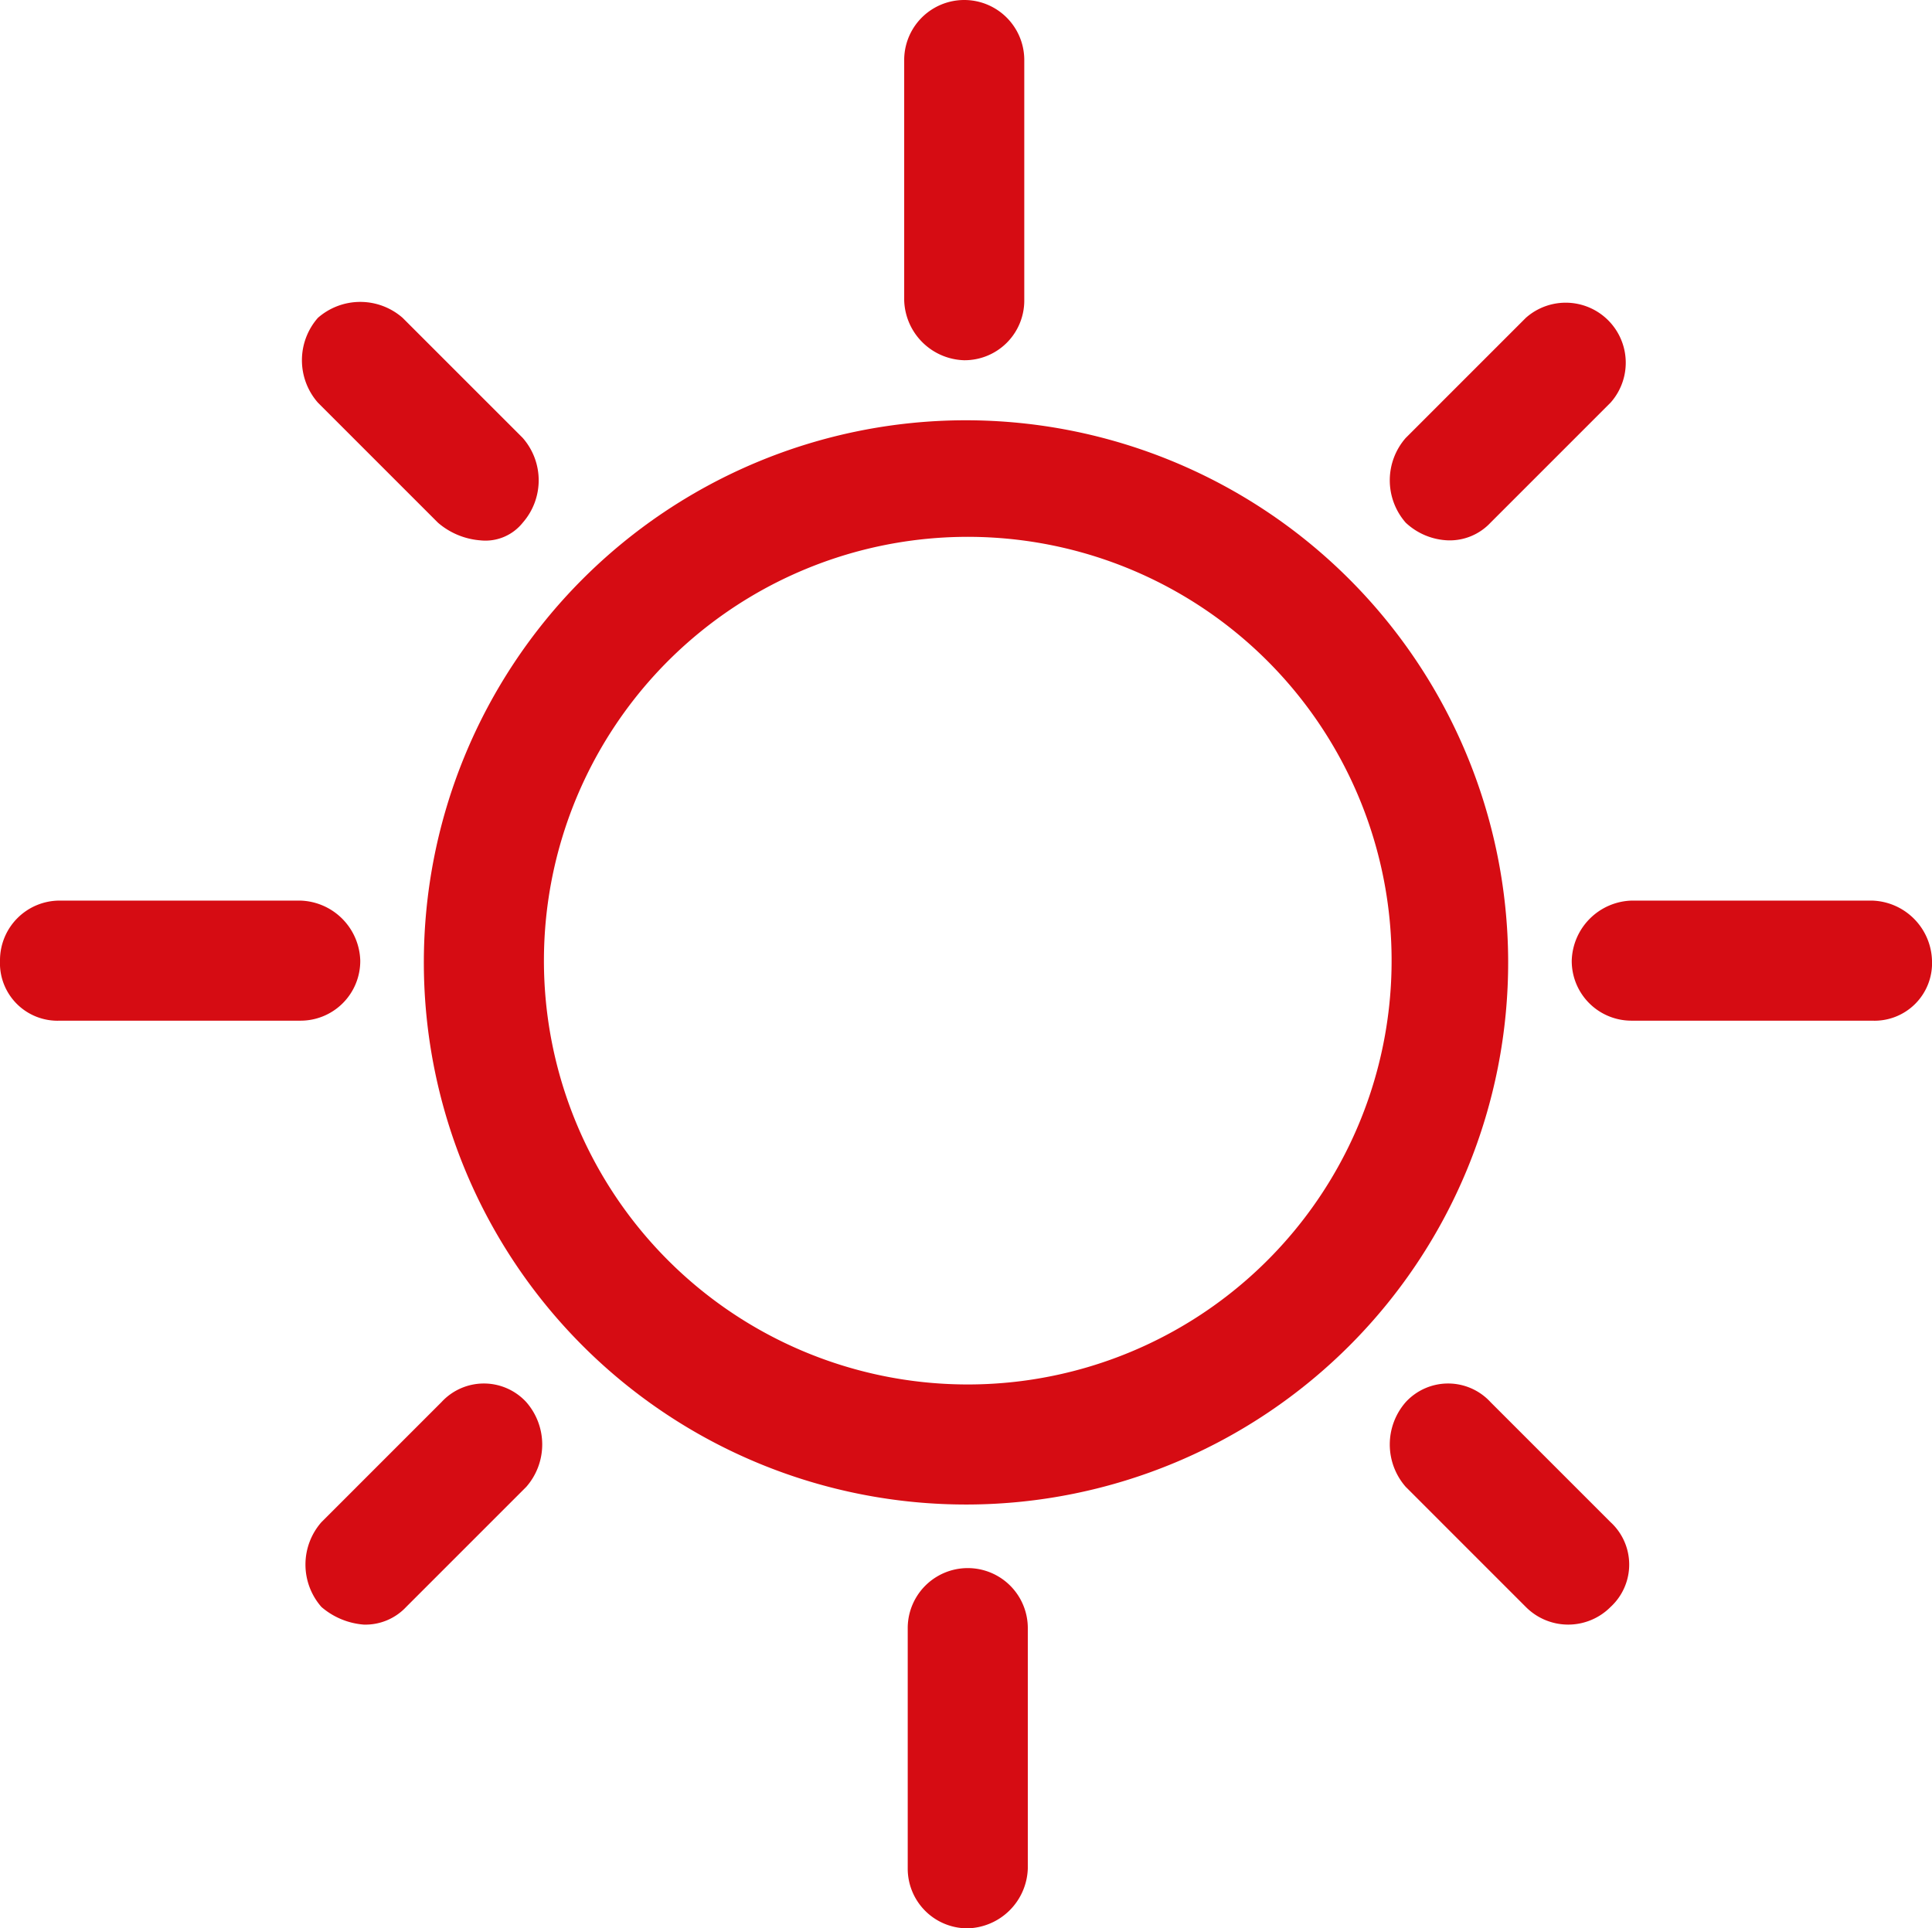
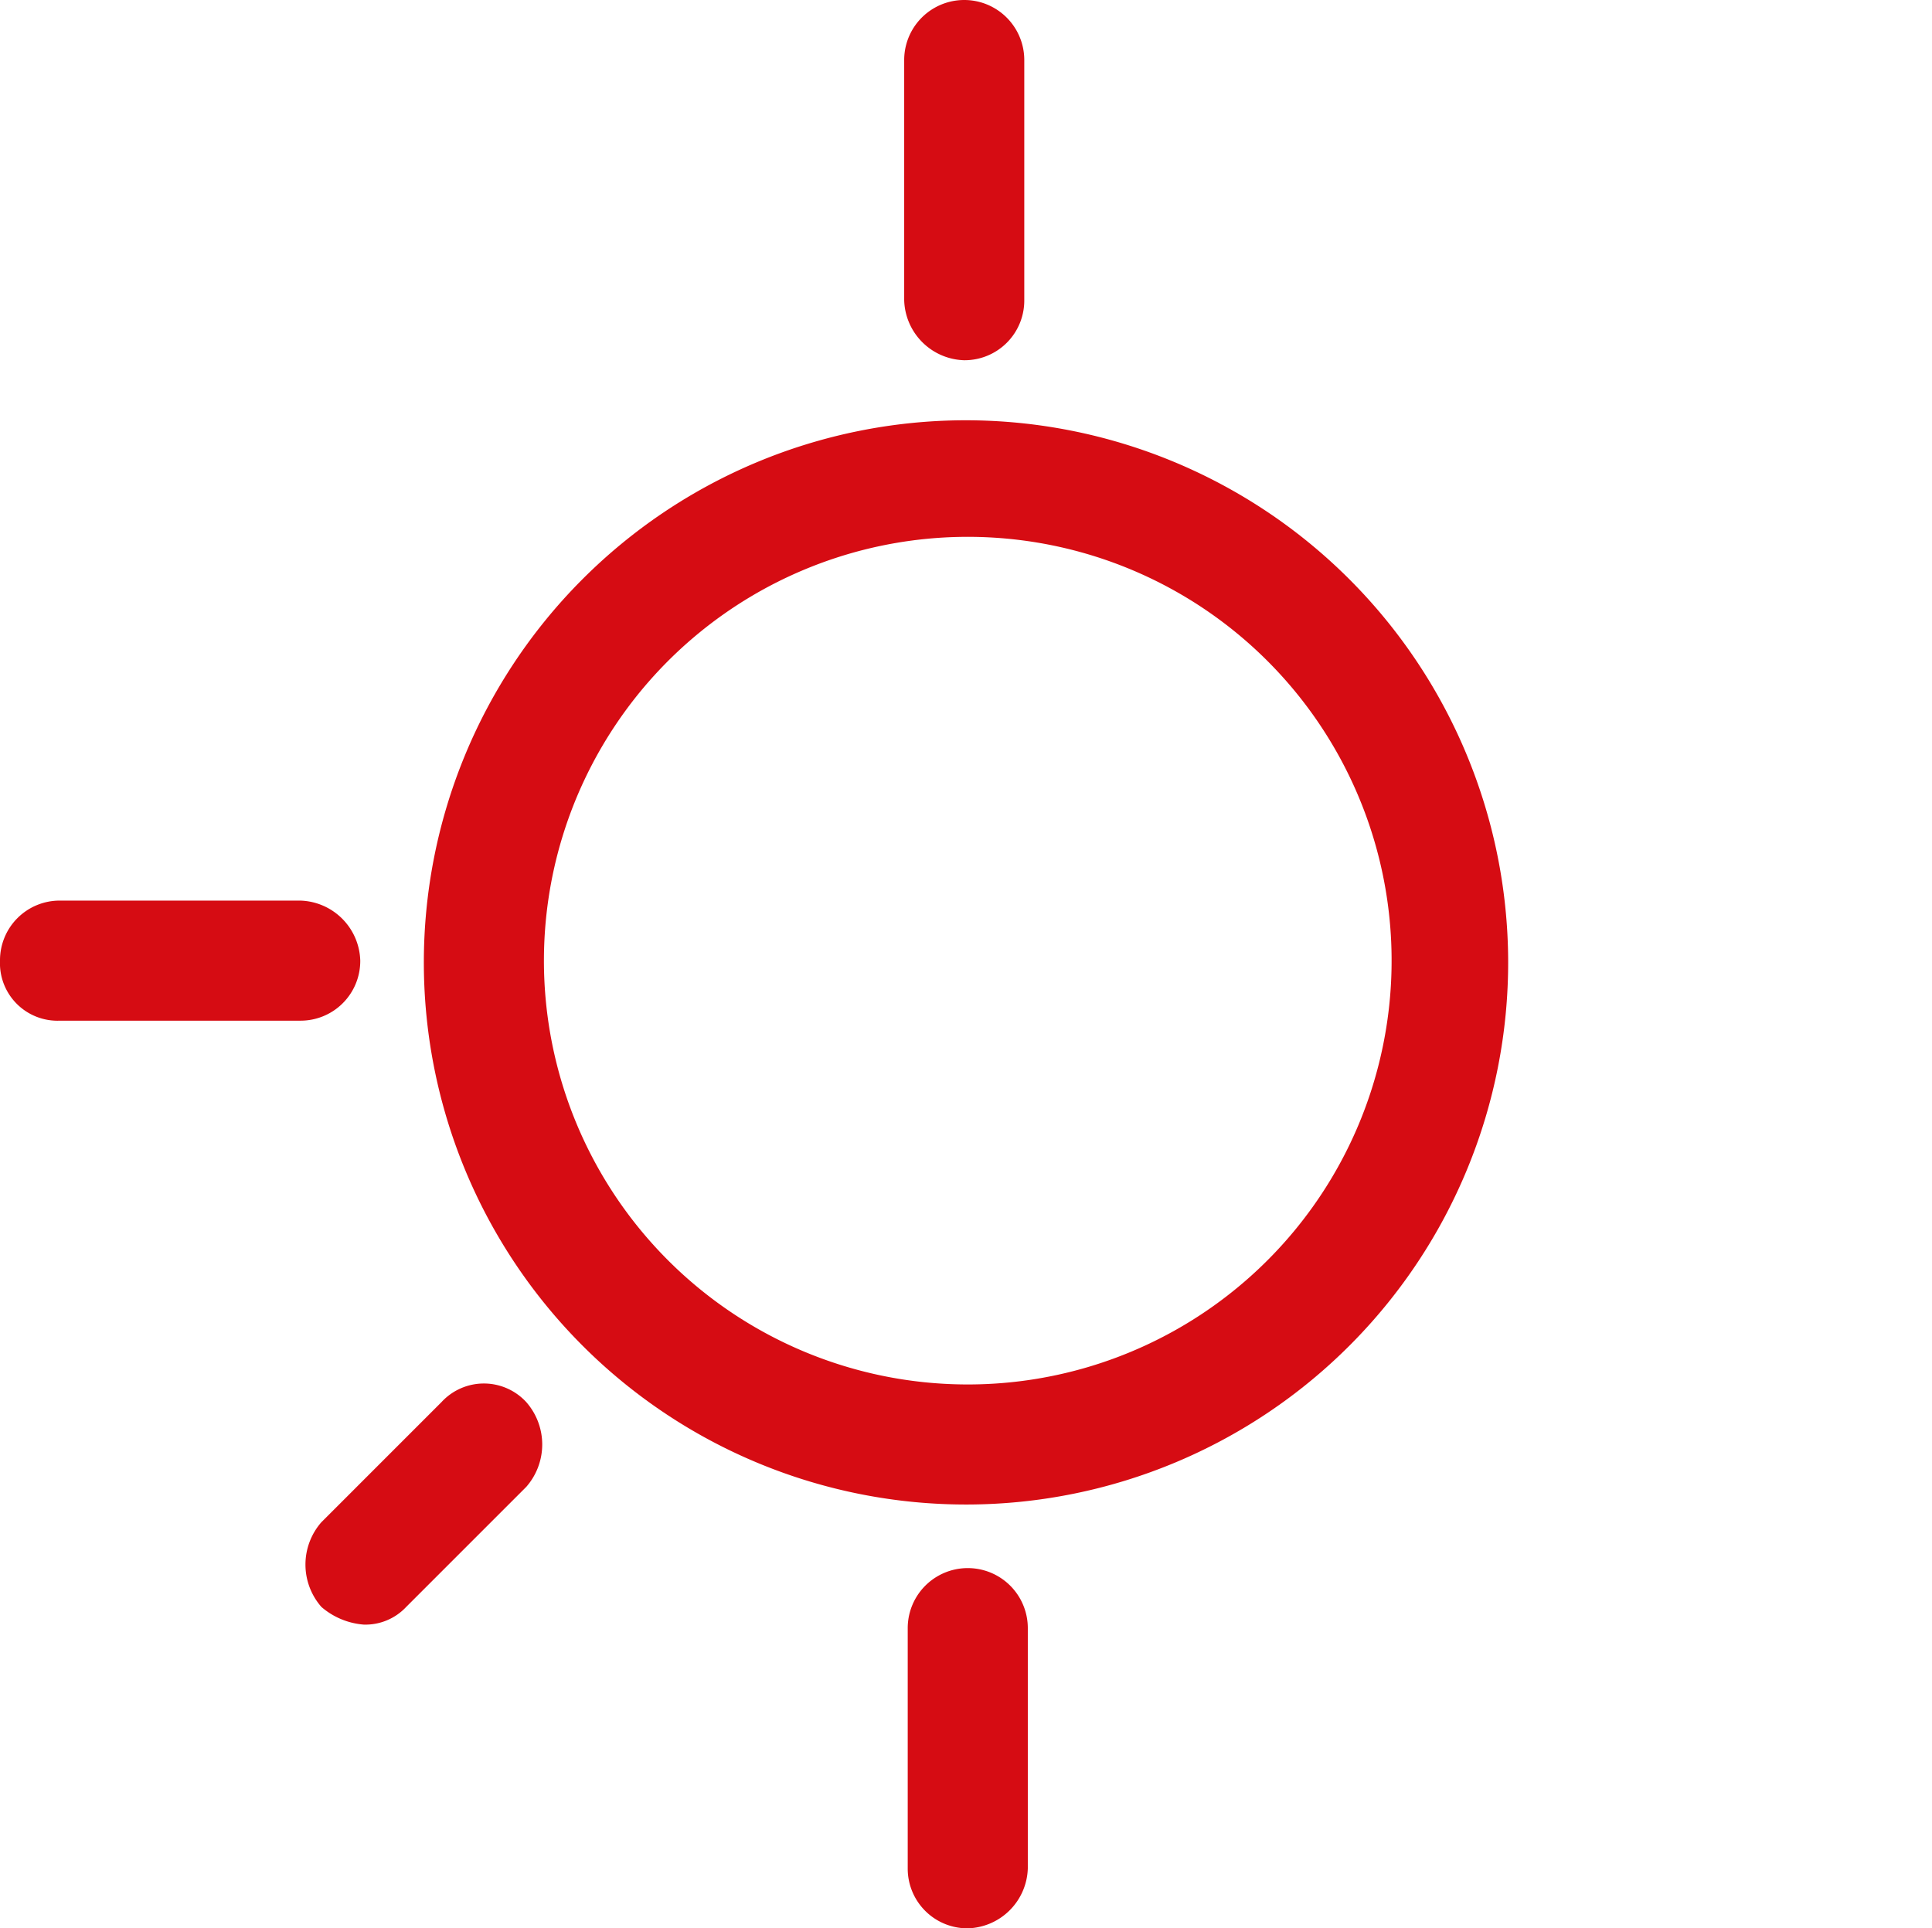
<svg xmlns="http://www.w3.org/2000/svg" viewBox="0 0 54.7 54.6">
  <defs>
    <style>.cls-1{fill:#d60c13;}</style>
  </defs>
  <title>ico-sun</title>
  <g id="Слой_2" data-name="Слой 2">
    <g id="Layer_1" data-name="Layer 1">
      <path class="cls-1" d="M25.6,1.7V8.5a1.75,1.75,0,0,0,1.7,1.7A1.69,1.69,0,0,0,29,8.5V1.7a1.7,1.7,0,0,0-3.4,0" />
-       <path class="cls-1" d="M43.2,9l-3.4,3.4a1.82,1.82,0,0,0,0,2.4,1.85,1.85,0,0,0,1.2.5,1.58,1.58,0,0,0,1.2-.5l3.4-3.4A1.7,1.7,0,0,0,43.2,9" />
-       <path class="cls-1" d="M53,25.5H46.2a1.75,1.75,0,0,0-1.7,1.7,1.69,1.69,0,0,0,1.7,1.7H53a1.63,1.63,0,0,0,1.7-1.7A1.75,1.75,0,0,0,53,25.5" />
-       <path class="cls-1" d="M45.6,43.1l-3.4-3.4a1.63,1.63,0,0,0-2.4,0,1.82,1.82,0,0,0,0,2.4l3.4,3.4a1.69,1.69,0,0,0,2.4,0,1.63,1.63,0,0,0,0-2.4" />
      <path class="cls-1" d="M29.1,52.9V46.1a1.7,1.7,0,1,0-3.4,0v6.8a1.69,1.69,0,0,0,1.7,1.7,1.75,1.75,0,0,0,1.7-1.7" />
      <path class="cls-1" d="M11.5,45.5l3.4-3.4a1.82,1.82,0,0,0,0-2.4,1.63,1.63,0,0,0-2.4,0L9.1,43.1a1.82,1.82,0,0,0,0,2.4,2.08,2.08,0,0,0,1.2.5,1.58,1.58,0,0,0,1.2-.5" />
      <path class="cls-1" d="M1.7,28.9H8.5a1.69,1.69,0,0,0,1.7-1.7,1.75,1.75,0,0,0-1.7-1.7H1.7A1.69,1.69,0,0,0,0,27.2a1.63,1.63,0,0,0,1.7,1.7" />
-       <path class="cls-1" d="M9,11.4l3.4,3.4a2.08,2.08,0,0,0,1.2.5,1.35,1.35,0,0,0,1.2-.5,1.82,1.82,0,0,0,0-2.4L11.4,9A1.82,1.82,0,0,0,9,9a1.82,1.82,0,0,0,0,2.4" />
      <path class="cls-1" d="M15.4,27.2a12,12,0,1,1,11.9,12,12,12,0,0,1-11.9-12M27.3,11.9A15.35,15.35,0,1,0,42.7,27.2,15.36,15.36,0,0,0,27.3,11.9Z" />
    </g>
  </g>
</svg>